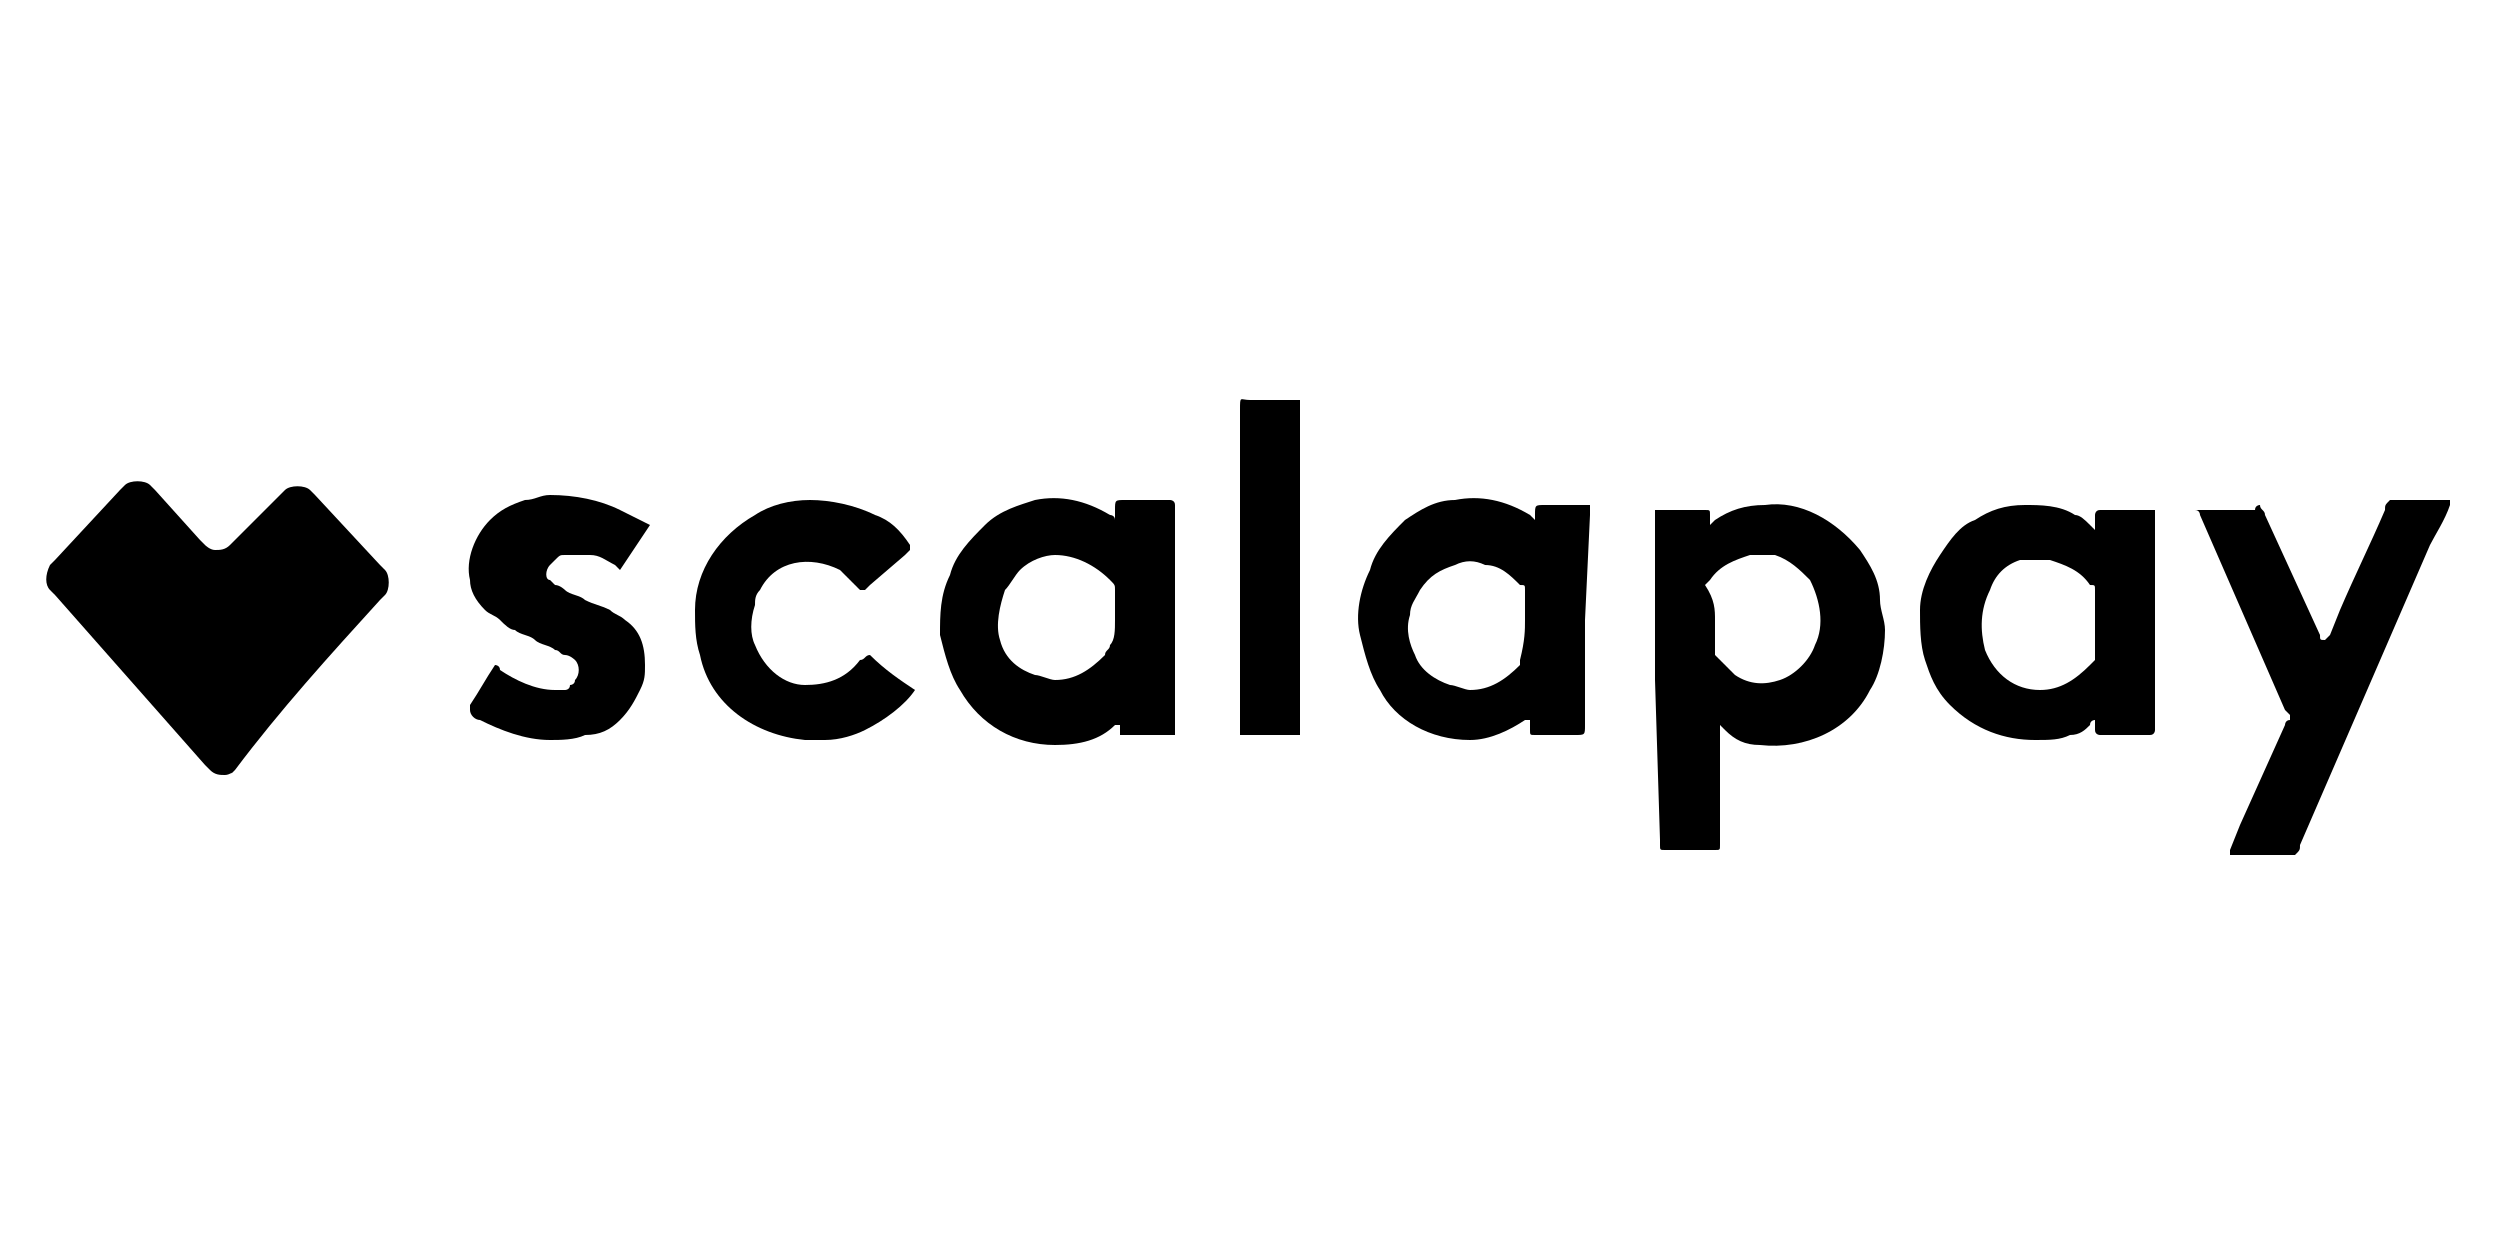
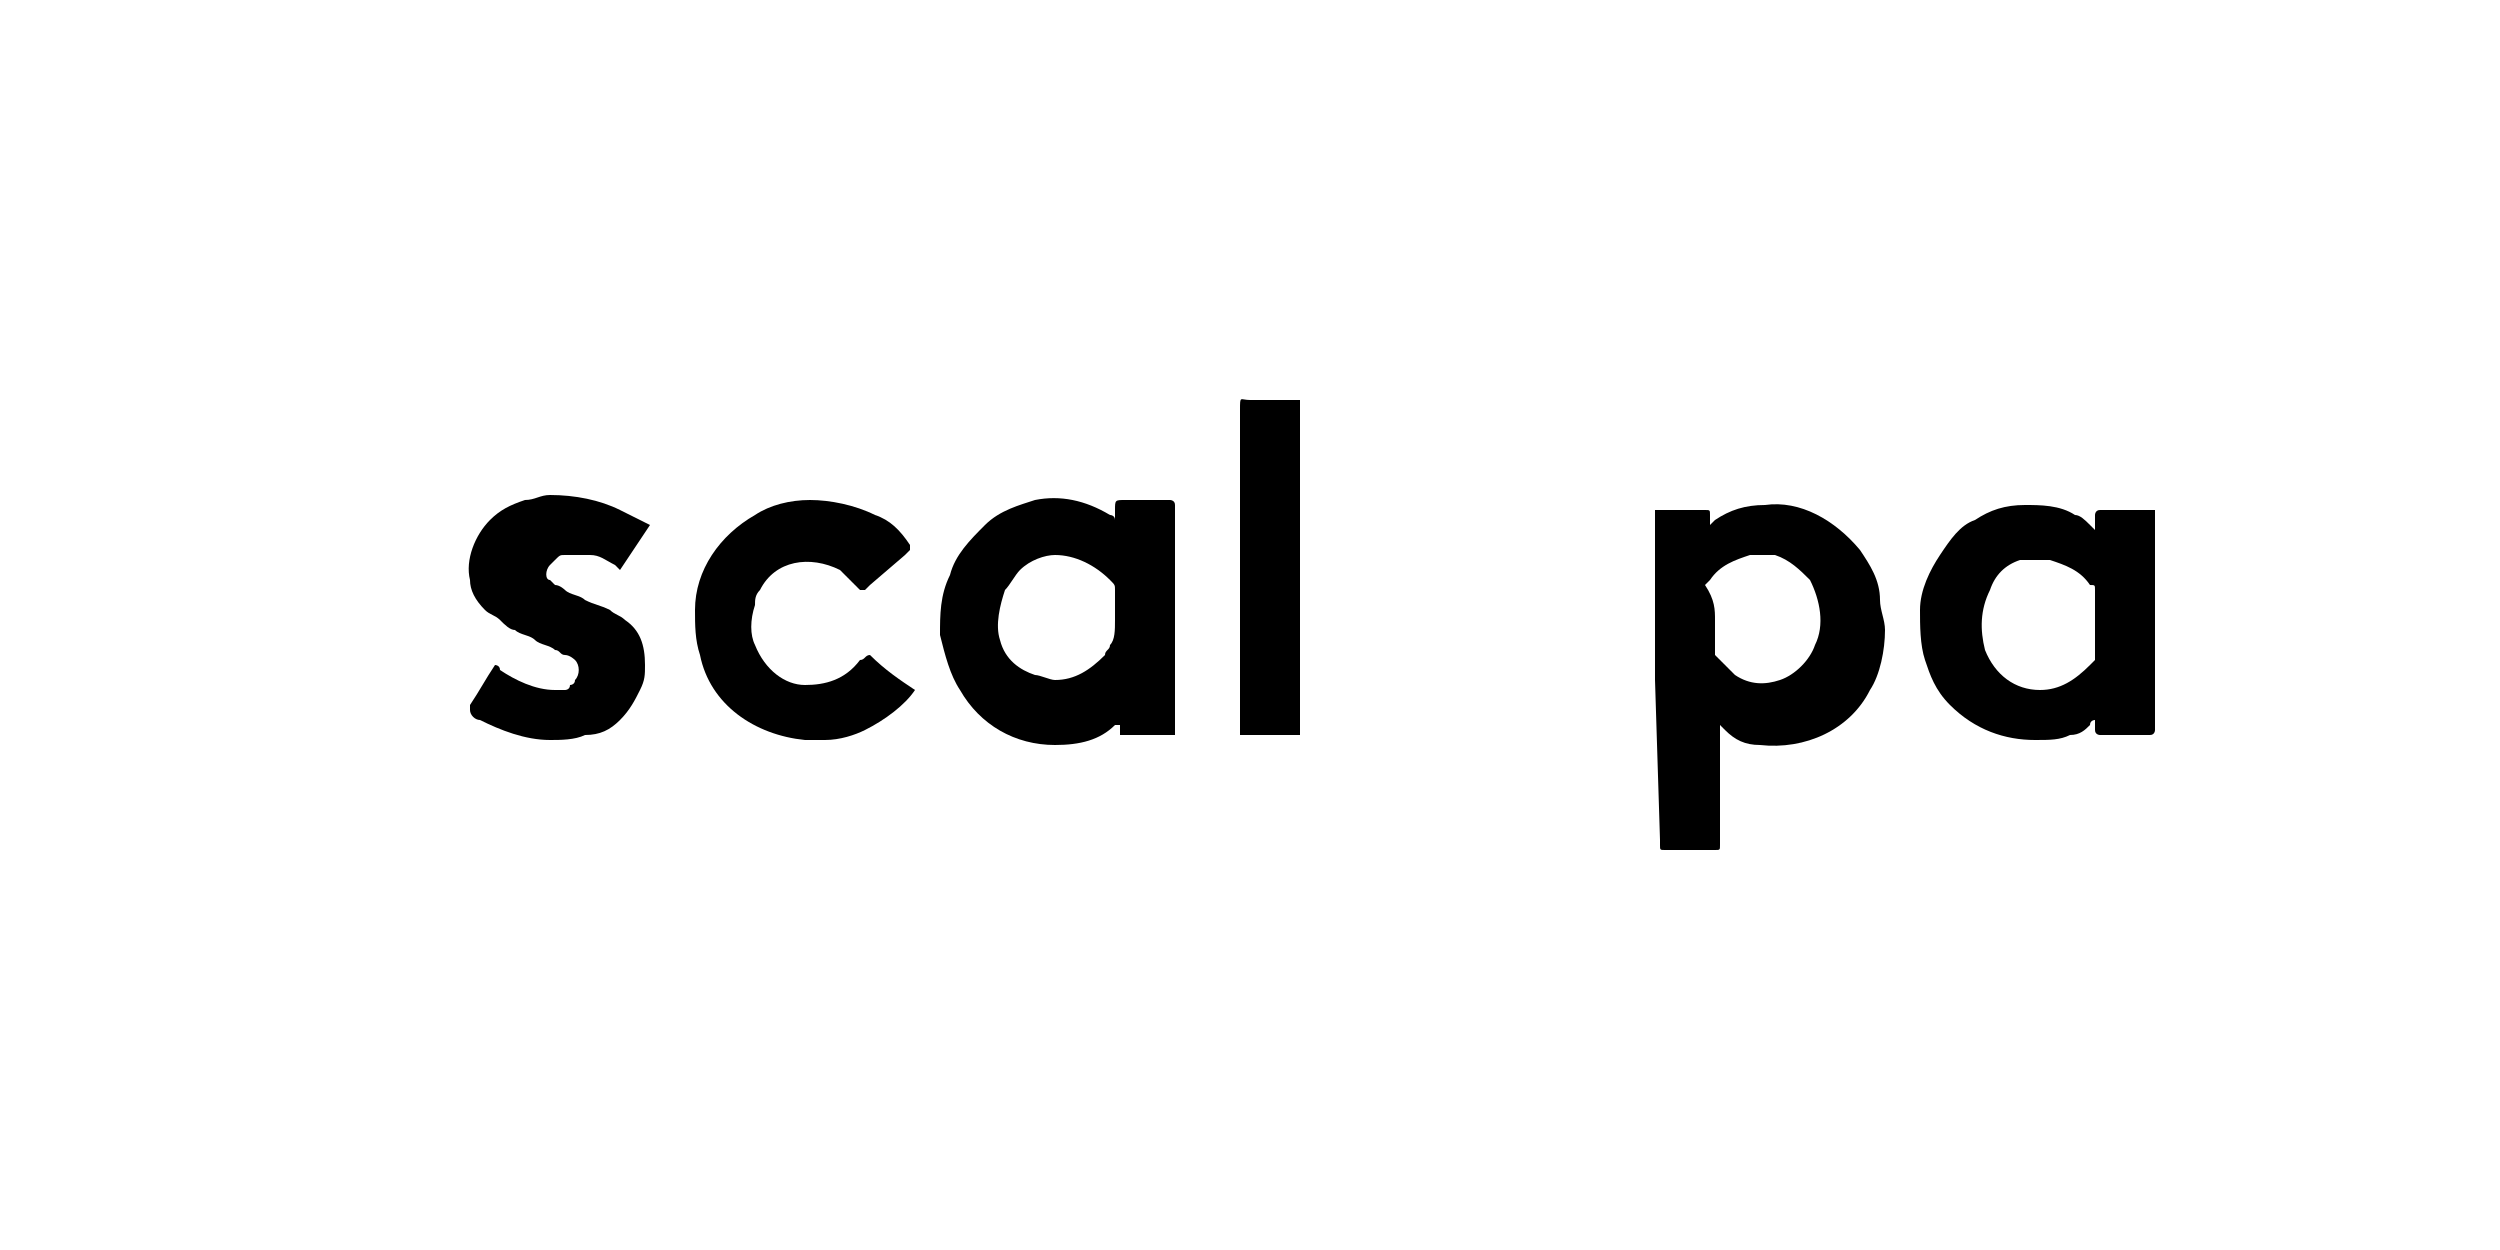
<svg xmlns="http://www.w3.org/2000/svg" version="1.1" x="0px" y="0px" viewBox="0 0 50 25" style="enable-background:new 0 0 50 25;" xml:space="preserve">
  <style type="text/css">
	.st0{display:none;}
	.st1{display:inline;fill:#039EA5;}
	.st2{display:inline;fill:#696968;}
</style>
  <g id="Layer_1" class="st0">
    <path class="st1" d="M1,22.9v-10h3.1c1.8,0,3.2,0.6,3.2,2.6c0,0.9-0.3,1.7-1.1,2.1l0,0c1.1,0.6,1.3,1.1,1.3,2.4   c0,2-1.1,2.9-3.1,2.9H1z M3.4,16.8c1-0.1,1.5,0,1.5-1.2c0-1-0.7-0.9-1.5-0.9V16.8z M3.4,21.1c1.2,0,1.7,0,1.7-1.3   c0-1.2-0.7-1.1-1.7-1.2C3.4,18.6,3.4,21.1,3.4,21.1z" />
    <path class="st1" d="M12,22.3c-0.5,0.6-1,0.9-1.8,0.9c-1.2,0-2-0.8-2-2c0-1.7,0.9-2.2,1.9-2.5c0.9-0.3,1.8-0.4,1.8-1.2   c0-0.4-0.2-0.8-0.7-0.8c-0.8,0-0.8,0.5-0.8,1.2H8.3c-0.1-1.9,1.2-2.6,2.9-2.6c2.1,0,2.9,0.6,2.9,2.3v4.6c0,0.3,0.1,0.6,0.2,0.8   h-2.1C12.2,23,12,22.3,12,22.3z M11.9,19.3c-0.4,0.2-0.8,0.3-1.1,0.5s-0.5,0.5-0.5,1s0.3,0.8,0.8,0.8c0.6,0,0.8-0.7,0.8-1.1V19.3   C11.9,19.3,11.9,19.3,11.9,19.3z" />
    <path class="st1" d="M17.2,15.4v0.9l0,0c0.2-0.6,0.8-1.1,1.5-1.1c1,0,1.9,0.5,1.9,1.6v6.1h-2.1v-5.4c0-0.4-0.2-0.7-0.6-0.6   c-0.4,0-0.6,0.2-0.6,0.6v5.4h-2.1v-7.5C15.2,15.4,17.2,15.4,17.2,15.4z" />
    <path class="st1" d="M25.4,18.2v-0.1c0-0.3,0-0.6-0.1-0.9s-0.3-0.5-0.6-0.5c-0.5,0-0.6,0.4-0.6,0.9v3.1c0,0.5,0.1,0.9,0.7,0.9   c0.8,0,0.7-1.2,0.7-1.7h2.1c0,0.5-0.1,1.4-0.2,1.8c-0.3,0.9-1.1,1.4-2,1.5h-0.7c-1.5,0-2.6-0.6-2.6-2.3v-3.1c0-1.9,1-2.6,2.6-2.6   c2.1,0,2.9,0.9,2.8,3C27.5,18.2,25.4,18.2,25.4,18.2z" />
    <path class="st1" d="M32.1,22.3c-0.5,0.6-1,0.9-1.8,0.9c-1.2,0-2-0.8-2-2c0-1.7,0.9-2.2,1.9-2.5c0.9-0.3,1.8-0.4,1.8-1.2   c0-0.4-0.2-0.8-0.7-0.8c-0.8,0-0.8,0.5-0.8,1.2h-2.1c-0.1-1.9,1.2-2.6,2.9-2.6c2.1,0,2.9,0.6,2.9,2.3v4.6c0,0.3,0.1,0.6,0.2,0.8   h-2.1C32.3,23,32.1,22.3,32.1,22.3z M32,19.3c-0.4,0.2-0.8,0.3-1.1,0.5s-0.5,0.5-0.5,1s0.3,0.8,0.8,0.8c0.6,0,0.8-0.7,0.8-1.1   L32,19.3C32,19.3,32,19.3,32,19.3z" />
    <path class="st1" d="M37.2,15.4v1.1l0,0c0.2-0.8,0.8-1.4,1.6-1.4v2.4h-0.6c-0.6,0-0.9,0.1-0.9,0.7v4.6h-2.1v-7.5L37.2,15.4   C37.2,15.4,37.2,15.4,37.2,15.4z" />
    <path class="st1" d="M40,12.9h2.1v1.8H40V12.9z M40,15.4h2.1v7.5H40V15.4z" />
    <path class="st1" d="M43.4,17.8c0-1.9,1.1-2.6,2.8-2.6c1.9,0,2.8,0.9,2.8,2.6v3.1c-0.1,1.7-1.2,2.3-2.8,2.3c-1.5,0-2.8-0.6-2.8-2.3   V17.8z M45.6,21c0,0.4,0.2,0.7,0.7,0.7s0.6-0.2,0.7-0.7v-3.4c0-0.5-0.2-0.9-0.7-0.9s-0.7,0.4-0.7,0.9V21z" />
    <path class="st2" d="M1,11.2l2-9.3h2.8c0.7,0,1.5,0,1.8,0.7c0.3,0.5,0.2,1,0.1,1.7C7.5,5.1,7.2,5.9,6.2,6.2l0,0   c0.9,0.1,1.1,0.9,0.9,2.2C7,8.8,6.9,9.2,6.7,9.5c-0.6,1.2-1.4,1.7-2.6,1.7C4.1,11.2,1,11.2,1,11.2z M3.4,9.8c0.4,0,0.7,0,1.1-0.1   C5,9.5,5.2,8.9,5.3,8.4c0.2-1,0.1-1.4-1-1.4H3.6L3,9.8C3,9.8,3.4,9.8,3.4,9.8z M4.2,5.6c0.4,0,1,0,1.3-0.3c0.2-0.2,0.3-0.6,0.4-1   c0.2-0.7,0.1-1-0.7-1.1H4.4L3.9,5.6C3.9,5.6,4.2,5.6,4.2,5.6z" />
    <path class="st2" d="M8.4,7.9C8.9,5.5,9.3,4,11.7,4s2.1,1.5,1.6,3.9c-0.5,2.4-1.1,3.5-3.2,3.4C8,11.4,7.9,10.4,8.4,7.9 M9.8,8.9   c-0.2,0.9-0.2,1.2,0.6,1.2c0.7,0,0.9-0.4,1.1-1.2L12,6.6c0.1-0.7,0.3-1.3-0.5-1.3c-0.9,0-1,0.7-1.1,1.3C10.4,6.6,9.8,8.9,9.8,8.9z" />
    <path class="st2" d="M17,4.9L17,4.9C17.6,4.1,18.3,4,18.7,4c0.9,0,1.6,0.5,1.2,1.8l-1.1,5.4h-1.6l1-4.7c0.1-0.7,0.2-1.1-0.4-1.1   s-0.9,0.5-1.1,1.3l-1,4.5h-1.6l1.5-7h1.6C17.2,4.2,17,4.9,17,4.9z" />
    <path class="st2" d="M20.4,11.2l1.5-7h1.6l-1.5,7H20.4z M22.1,3.3l0.3-1.5H24l-0.3,1.5H22.1z" />
    <path class="st2" d="M24.4,5.4l0.2-1.2h0.6l0.2-0.7c0.3-1.3,0.9-1.6,2-1.6H28l-0.3,1.3c-0.1,0-0.2-0.1-0.3-0.1   c-0.2,0-0.4,0.1-0.4,0.3l-0.2,0.8h0.8l-0.2,1.2h-0.7l-1.2,5.8h-1.6l1.2-5.8C25.1,5.4,24.4,5.4,24.4,5.4z" />
    <path class="st2" d="M27.3,11.2l1.5-7h1.6l-1.5,7H27.3z M28.9,3.3l0.3-1.5h1.6l-0.2,1.5C30.6,3.3,28.9,3.3,28.9,3.3z" />
    <path class="st2" d="M34.2,6.6l0.2-0.8c0.1-0.4-0.1-0.6-0.4-0.6c-0.6,0-0.8,0.7-0.9,1.6l-0.5,1.7c-0.3,1.4-0.2,1.6,0.2,1.7   c0.5,0,0.6-0.5,0.8-1l0.1-0.6h1.6l-0.1,0.6c-0.3,1.5-1.1,2.3-2.7,2.3c-1.4,0-2.1-0.8-1.6-2.6l0.5-2.3c0.4-2,1.5-2.5,2.7-2.5   c1.6,0,2,1,1.8,2.1l-0.1,0.6L34.2,6.6C34.2,6.6,34.2,6.6,34.2,6.6z" />
    <path class="st2" d="M36.7,7.9C37.2,5.5,37.6,4,40,4s2.1,1.5,1.6,3.9s-1.1,3.5-3.2,3.4C36.3,11.4,36.1,10.4,36.7,7.9 M38.1,8.9   c-0.2,0.9-0.2,1.2,0.6,1.2c0.7,0,0.9-0.4,1.1-1.2l0.5-2.3c0.1-0.7,0.3-1.3-0.5-1.3c-0.9,0-1,0.7-1.1,1.3   C38.7,6.6,38.1,8.9,38.1,8.9z" />
  </g>
  <g id="Livello_2">
    <g>
-       <path d="M4.5,15.5c-0.1,0-0.2,0-0.3-0.1c0,0-0.1-0.1-0.1-0.1l-3-3.4c0,0-0.1-0.1-0.1-0.1c-0.1-0.1-0.1-0.3,0-0.5    c0,0,0.1-0.1,0.1-0.1l1.3-1.4c0,0,0.1-0.1,0.1-0.1c0.1-0.1,0.4-0.1,0.5,0c0,0,0.1,0.1,0.1,0.1l0.9,1l0.1,0.1c0,0,0.1,0.1,0.2,0.1    c0.1,0,0.2,0,0.3-0.1c0,0,0.1-0.1,0.1-0.1l0.9-0.9c0,0,0.1-0.1,0.1-0.1c0.1-0.1,0.4-0.1,0.5,0c0,0,0.1,0.1,0.1,0.1l1.3,1.4    l0.1,0.1c0.1,0.1,0.1,0.4,0,0.5l-0.1,0.1c-1,1.1-2,2.2-2.9,3.4c0,0-0.1,0.1-0.1,0.1C4.7,15.4,4.6,15.5,4.5,15.5z" />
      <path d="M33.1,13.6v-3.2c0-0.1,0-0.1,0-0.2c0,0,0,0,0,0h0.1h0.9c0.1,0,0.1,0,0.1,0.1c0,0,0,0.1,0,0.1s0,0.1,0,0.1s0,0,0,0l0.1-0.1    c0.3-0.2,0.6-0.3,1-0.3c0.7-0.1,1.4,0.3,1.9,0.9c0.2,0.3,0.4,0.6,0.4,1c0,0.2,0.1,0.4,0.1,0.6c0,0.4-0.1,0.9-0.3,1.2    c-0.4,0.8-1.3,1.2-2.2,1.1c-0.3,0-0.5-0.1-0.7-0.3l-0.1-0.1c0,0,0,0,0,0c0,0,0,0,0,0c0,0.1,0,0.1,0,0.2v2.1c0,0,0,0.1,0,0.1    c0,0.1,0,0.1-0.1,0.1h-1c-0.1,0-0.1,0-0.1-0.1c0-0.1,0-0.1,0-0.1L33.1,13.6L33.1,13.6z M34.3,12.4L34.3,12.4c0,0.2,0,0.4,0,0.6    c0,0,0,0.1,0,0.1c0.1,0.1,0.3,0.3,0.4,0.4c0.3,0.2,0.6,0.2,0.9,0.1c0.3-0.1,0.6-0.4,0.7-0.7c0.2-0.4,0.1-0.9-0.1-1.3    c-0.2-0.2-0.4-0.4-0.7-0.5c-0.2,0-0.3,0-0.5,0c-0.3,0.1-0.6,0.2-0.8,0.5c0,0-0.1,0.1-0.1,0.1C34.3,12,34.3,12.2,34.3,12.4z" />
-       <path d="M31.7,12.4v2.1c0,0.2,0,0.2-0.2,0.2h-0.8c-0.1,0-0.1,0-0.1-0.1c0-0.1,0-0.1,0-0.2c0,0,0,0,0,0c0,0,0,0,0,0l-0.1,0    c-0.3,0.2-0.7,0.4-1.1,0.4c-0.8,0-1.5-0.4-1.8-1c-0.2-0.3-0.3-0.7-0.4-1.1c-0.1-0.4,0-0.9,0.2-1.3c0.1-0.4,0.4-0.7,0.7-1    c0.3-0.2,0.6-0.4,1-0.4c0.5-0.1,1,0,1.5,0.3l0.1,0.1c0,0,0,0,0,0c0,0,0,0,0,0c0,0,0-0.1,0-0.1c0-0.2,0-0.2,0.2-0.2h0.8    c0,0,0.1,0,0.1,0c0,0,0,0,0,0c0,0,0,0,0,0c0,0.1,0,0.1,0,0.2L31.7,12.4z M30.5,12.4L30.5,12.4c0-0.2,0-0.4,0-0.6    c0-0.1,0-0.1-0.1-0.1c-0.2-0.2-0.4-0.4-0.7-0.4c-0.2-0.1-0.4-0.1-0.6,0c-0.3,0.1-0.5,0.2-0.7,0.5c-0.1,0.2-0.2,0.3-0.2,0.5    c-0.1,0.3,0,0.6,0.1,0.8c0.1,0.3,0.4,0.5,0.7,0.6c0.1,0,0.3,0.1,0.4,0.1c0.4,0,0.7-0.2,1-0.5c0,0,0-0.1,0-0.1    C30.5,12.8,30.5,12.6,30.5,12.4L30.5,12.4z" />
      <path d="M43.1,12.4v2.1c0,0,0,0.1,0,0.1s0,0.1-0.1,0.1h-1c0,0-0.1,0-0.1-0.1c0-0.1,0-0.1,0-0.2c0,0,0,0,0,0c0,0,0,0,0,0    c0,0-0.1,0-0.1,0.1c-0.1,0.1-0.2,0.2-0.4,0.2c-0.2,0.1-0.4,0.1-0.7,0.1c-0.6,0-1.2-0.2-1.7-0.7c-0.3-0.3-0.4-0.6-0.5-0.9    c-0.1-0.3-0.1-0.7-0.1-1c0-0.4,0.2-0.8,0.4-1.1c0.2-0.3,0.4-0.6,0.7-0.7c0.3-0.2,0.6-0.3,1-0.3c0.3,0,0.7,0,1,0.2    c0.1,0,0.2,0.1,0.3,0.2l0.1,0.1c0,0,0,0,0,0c0,0,0,0,0-0.1c0-0.1,0-0.1,0-0.2c0,0,0-0.1,0.1-0.1c0,0,0,0,0,0h1c0,0,0.1,0,0.1,0    c0,0,0,0,0,0c0,0,0,0,0,0c0,0,0,0.1,0,0.1L43.1,12.4z M41.9,12.4v-0.6c0-0.1,0-0.1-0.1-0.1c-0.2-0.3-0.5-0.4-0.8-0.5    c-0.2,0-0.4,0-0.6,0c-0.3,0.1-0.5,0.3-0.6,0.6c-0.2,0.4-0.2,0.8-0.1,1.2c0.2,0.5,0.6,0.8,1.1,0.8c0.4,0,0.7-0.2,1-0.5    c0,0,0.1-0.1,0.1-0.1L41.9,12.4z" />
      <path d="M23.5,14.7C23.4,14.7,23.4,14.7,23.5,14.7C23.4,14.7,23.4,14.7,23.5,14.7l-1,0c0,0,0,0-0.1,0c0,0,0,0,0,0c0,0,0,0,0,0    c0-0.1,0-0.1,0-0.2c0,0,0,0,0,0c0,0,0,0,0,0c0,0,0,0-0.1,0c-0.3,0.3-0.7,0.4-1.2,0.4c-0.8,0-1.5-0.4-1.9-1.1    c-0.2-0.3-0.3-0.7-0.4-1.1c0-0.4,0-0.8,0.2-1.2c0.1-0.4,0.4-0.7,0.7-1c0.3-0.3,0.7-0.4,1-0.5c0.5-0.1,1,0,1.5,0.3    c0,0,0.1,0,0.1,0.1c0,0,0,0,0,0c0-0.1,0-0.1,0-0.2c0-0.2,0-0.2,0.2-0.2h0.9c0,0,0.1,0,0.1,0.1s0,0.1,0,0.1v4.3    C23.5,14.6,23.5,14.7,23.5,14.7z M22.3,12.4c0-0.2,0-0.4,0-0.6c0-0.1,0-0.1-0.1-0.2c-0.3-0.3-0.7-0.5-1.1-0.5    c-0.2,0-0.5,0.1-0.7,0.3c-0.1,0.1-0.2,0.3-0.3,0.4c-0.1,0.3-0.2,0.7-0.1,1c0.1,0.4,0.4,0.6,0.7,0.7c0.1,0,0.3,0.1,0.4,0.1    c0.4,0,0.7-0.2,1-0.5c0-0.1,0.1-0.1,0.1-0.2C22.3,12.8,22.3,12.6,22.3,12.4z" />
-       <path d="M45.2,10.1c0,0.1,0.1,0.1,0.1,0.2l1.1,2.4c0,0.1,0,0.1,0.1,0.1c0,0,0,0,0.1-0.1l0.2-0.5c0.3-0.7,0.6-1.3,0.9-2    c0-0.1,0-0.1,0.1-0.2c0,0,0.1,0,0.1,0h1c0,0,0.1,0,0.1,0c0,0,0,0,0,0c0,0,0,0,0,0c0,0,0,0.1,0,0.1c-0.1,0.3-0.3,0.6-0.4,0.8    L46,16.9c0,0.1,0,0.1-0.1,0.2h-0.1h-1.1c0,0,0,0-0.1,0c0,0,0,0,0,0c0,0,0-0.1,0-0.1l0.2-0.5l0.9-2c0,0,0-0.1,0.1-0.1    c0,0,0-0.1,0-0.1l-0.1-0.1L44,10.3c0,0,0-0.1-0.1-0.1c0,0,0,0,0,0H44h1.1C45.1,10.1,45.2,10.1,45.2,10.1z" />
      <path d="M17.4,13.1L17.4,13.1c0.3,0.3,0.6,0.5,0.9,0.7c0,0,0,0,0,0c0,0,0,0,0,0c-0.2,0.3-0.6,0.6-1,0.8c-0.2,0.1-0.5,0.2-0.8,0.2    c-0.1,0-0.3,0-0.4,0c-1-0.1-1.9-0.7-2.1-1.7c-0.1-0.3-0.1-0.6-0.1-0.9c0-0.8,0.5-1.5,1.2-1.9c0.3-0.2,0.7-0.3,1.1-0.3    c0.4,0,0.9,0.1,1.3,0.3c0.3,0.1,0.5,0.3,0.7,0.6c0,0,0,0,0,0.1c0,0,0,0,0,0c0,0,0,0-0.1,0.1l-0.7,0.6l-0.1,0.1c0,0,0,0-0.1,0    c0,0,0,0,0,0l-0.1-0.1c-0.1-0.1-0.2-0.2-0.3-0.3c-0.6-0.3-1.3-0.2-1.6,0.4c-0.1,0.1-0.1,0.2-0.1,0.3c-0.1,0.3-0.1,0.6,0,0.8    c0.2,0.5,0.6,0.8,1,0.8c0.4,0,0.8-0.1,1.1-0.5C17.3,13.2,17.3,13.1,17.4,13.1C17.3,13.1,17.3,13.1,17.4,13.1z" />
      <path d="M13,10.5c-0.2,0.3-0.4,0.6-0.6,0.9c0,0,0,0,0,0l-0.1-0.1c-0.2-0.1-0.3-0.2-0.5-0.2c-0.2,0-0.3,0-0.5,0    c-0.1,0-0.1,0-0.2,0.1c0,0-0.1,0.1-0.1,0.1c-0.1,0.1-0.1,0.3,0,0.3c0,0,0.1,0.1,0.1,0.1c0.1,0,0.2,0.1,0.2,0.1    c0.1,0.1,0.3,0.1,0.4,0.2c0.2,0.1,0.3,0.1,0.5,0.2c0.1,0.1,0.2,0.1,0.3,0.2c0.3,0.2,0.4,0.5,0.4,0.9c0,0.2,0,0.3-0.1,0.5    c-0.1,0.2-0.2,0.4-0.4,0.6c-0.2,0.2-0.4,0.3-0.7,0.3c-0.2,0.1-0.5,0.1-0.7,0.1c-0.5,0-1-0.2-1.4-0.4c-0.1,0-0.2-0.1-0.2-0.2    c0,0,0,0,0-0.1c0.2-0.3,0.3-0.5,0.5-0.8c0,0,0,0,0,0c0,0,0,0,0,0c0,0,0.1,0,0.1,0.1c0.3,0.2,0.7,0.4,1.1,0.4c0.1,0,0.2,0,0.2,0    c0,0,0.1,0,0.1-0.1c0,0,0.1,0,0.1-0.1c0.1-0.1,0.1-0.3,0-0.4c0,0-0.1-0.1-0.2-0.1c-0.1,0-0.1-0.1-0.2-0.1    c-0.1-0.1-0.3-0.1-0.4-0.2c-0.1-0.1-0.3-0.1-0.4-0.2c-0.1,0-0.2-0.1-0.3-0.2c-0.1-0.1-0.2-0.1-0.3-0.2c-0.2-0.2-0.3-0.4-0.3-0.6    c-0.1-0.4,0.1-0.9,0.4-1.2c0.2-0.2,0.4-0.3,0.7-0.4c0.2,0,0.3-0.1,0.5-0.1c0.5,0,1,0.1,1.4,0.3C12.8,10.4,12.8,10.4,13,10.5    C12.9,10.5,12.9,10.5,13,10.5z" />
      <path d="M24.8,11.3c0-1,0-2.1,0-3.1c0-0.3,0-0.2,0.2-0.2c0.3,0,0.5,0,0.8,0H26c0,0,0,0,0,0.1c0,0,0,0,0,0c0,0,0,0.1,0,0.1    c0,2.1,0,4.3,0,6.4c0,0,0,0.1,0,0.1c0,0,0,0,0,0h-0.1h-1h-0.1c0,0,0,0,0,0c0,0,0,0,0,0L24.8,11.3L24.8,11.3z" />
    </g>
  </g>
</svg>